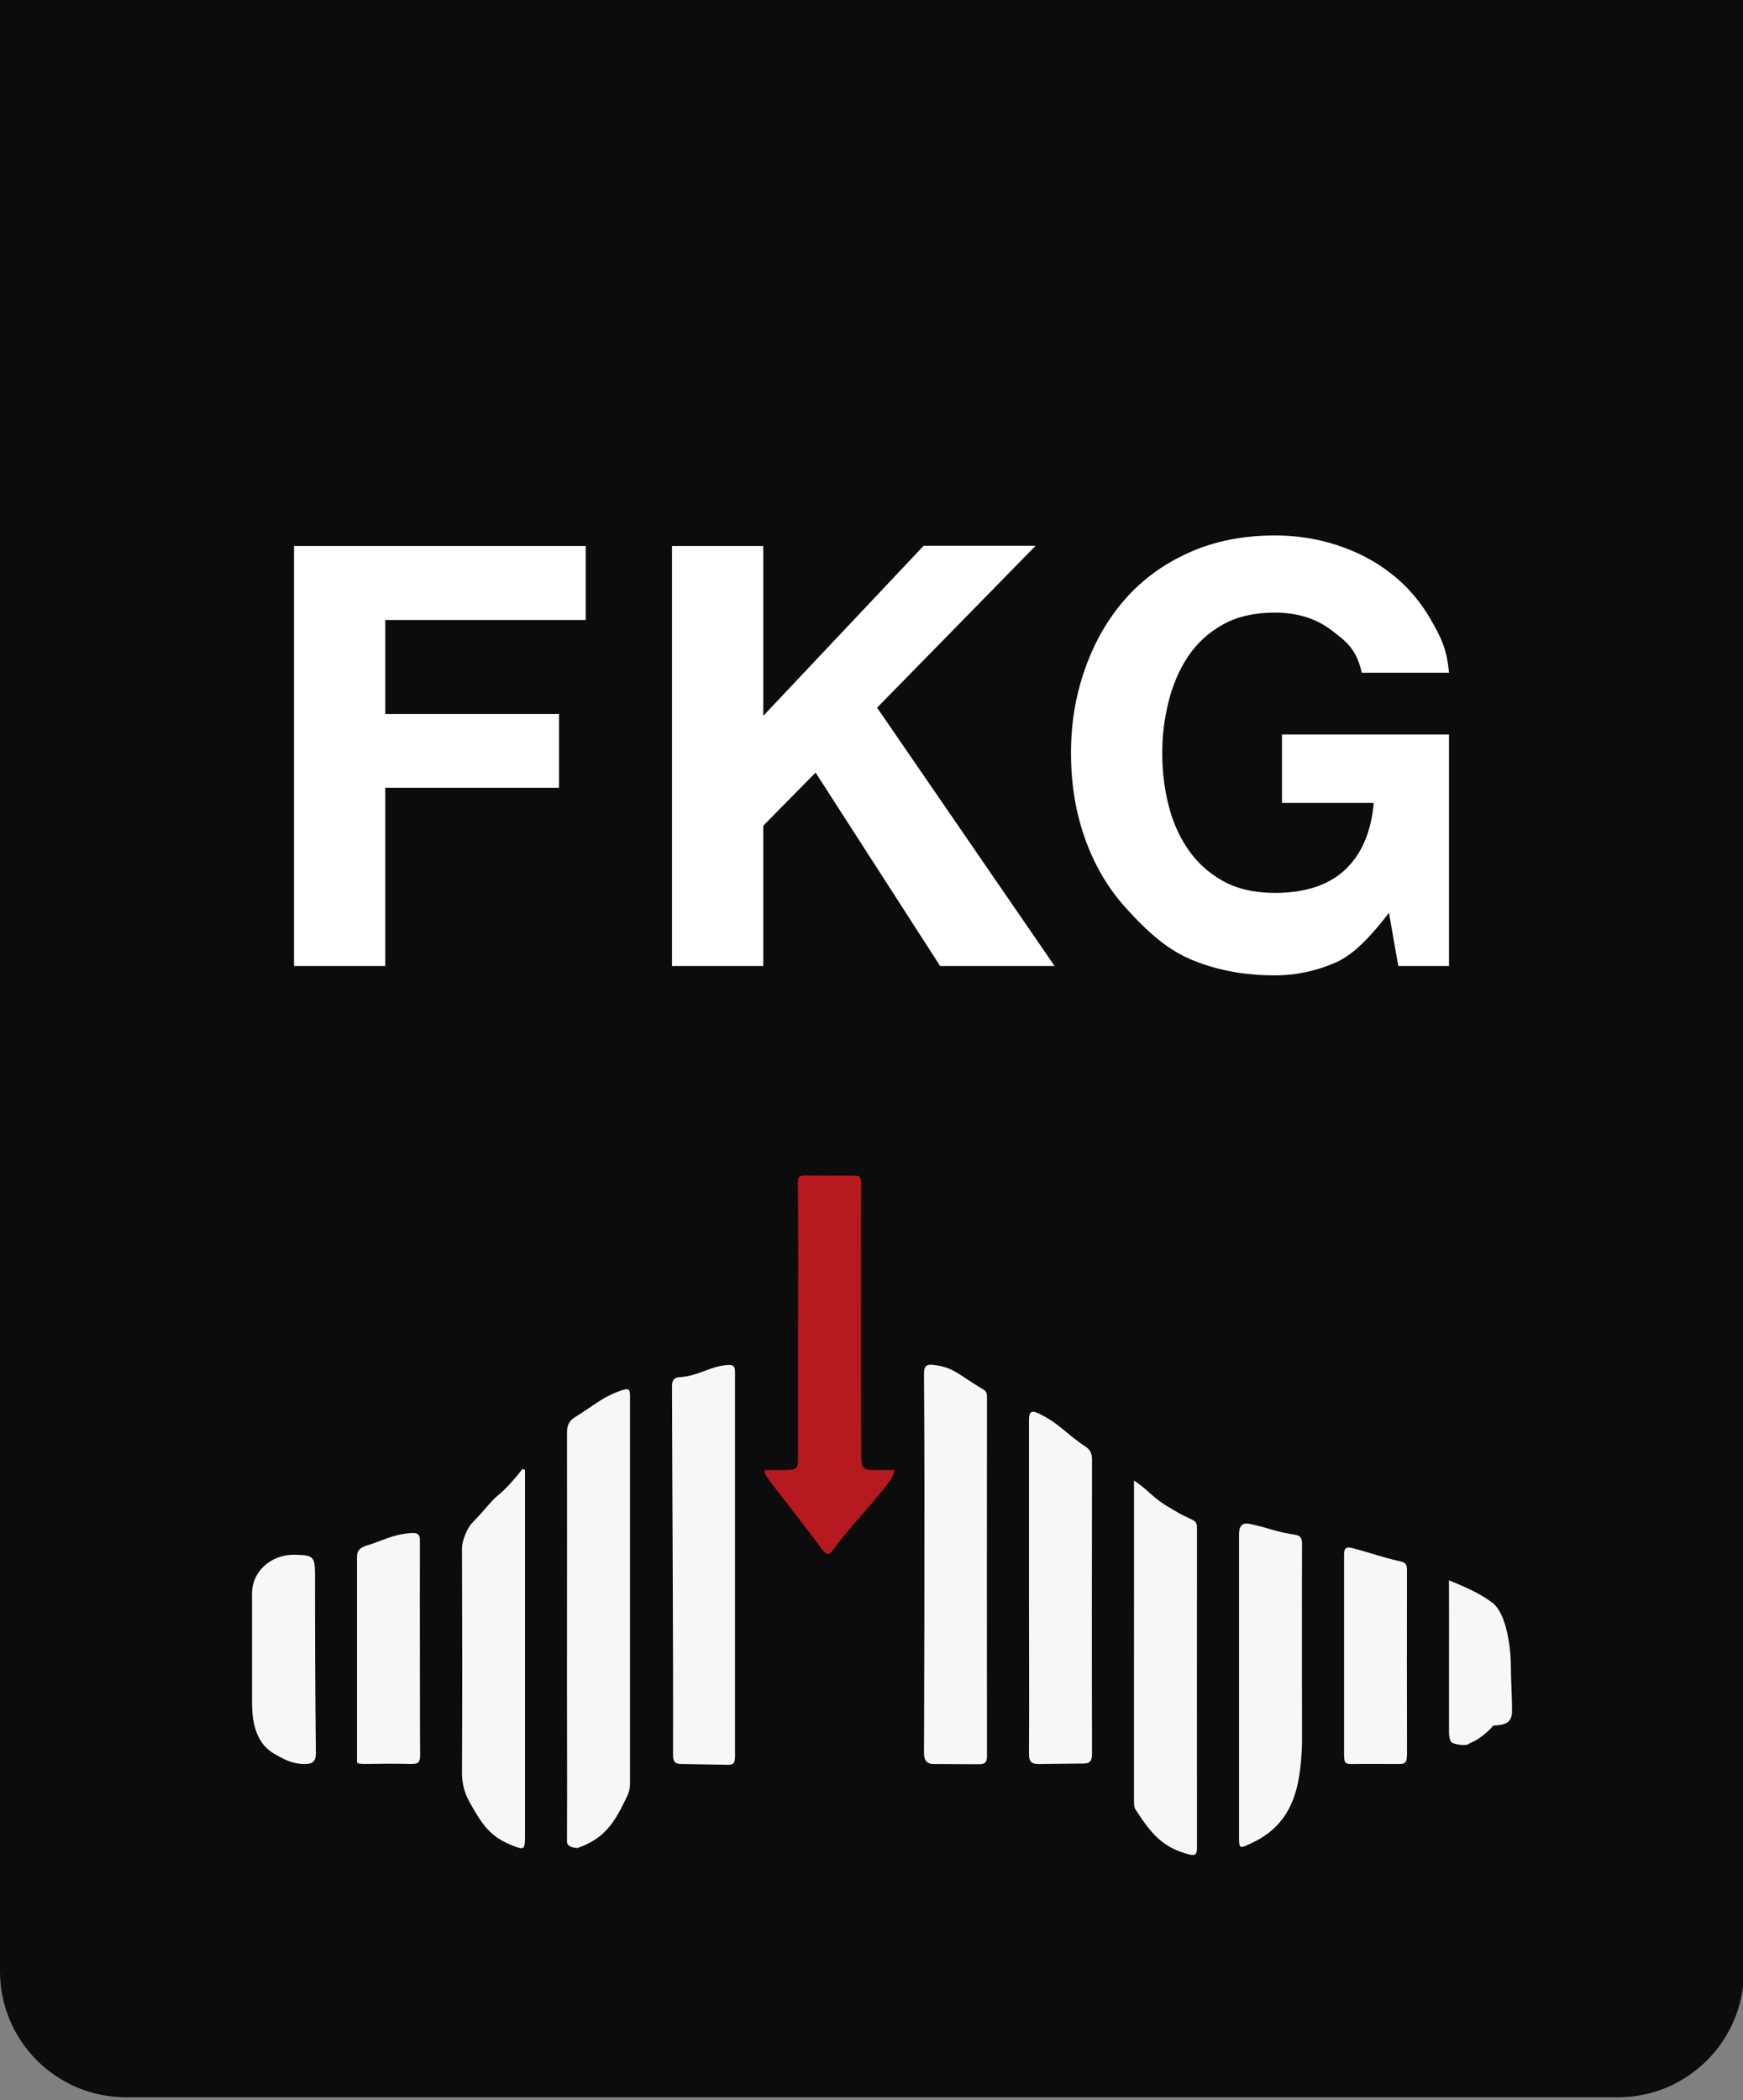
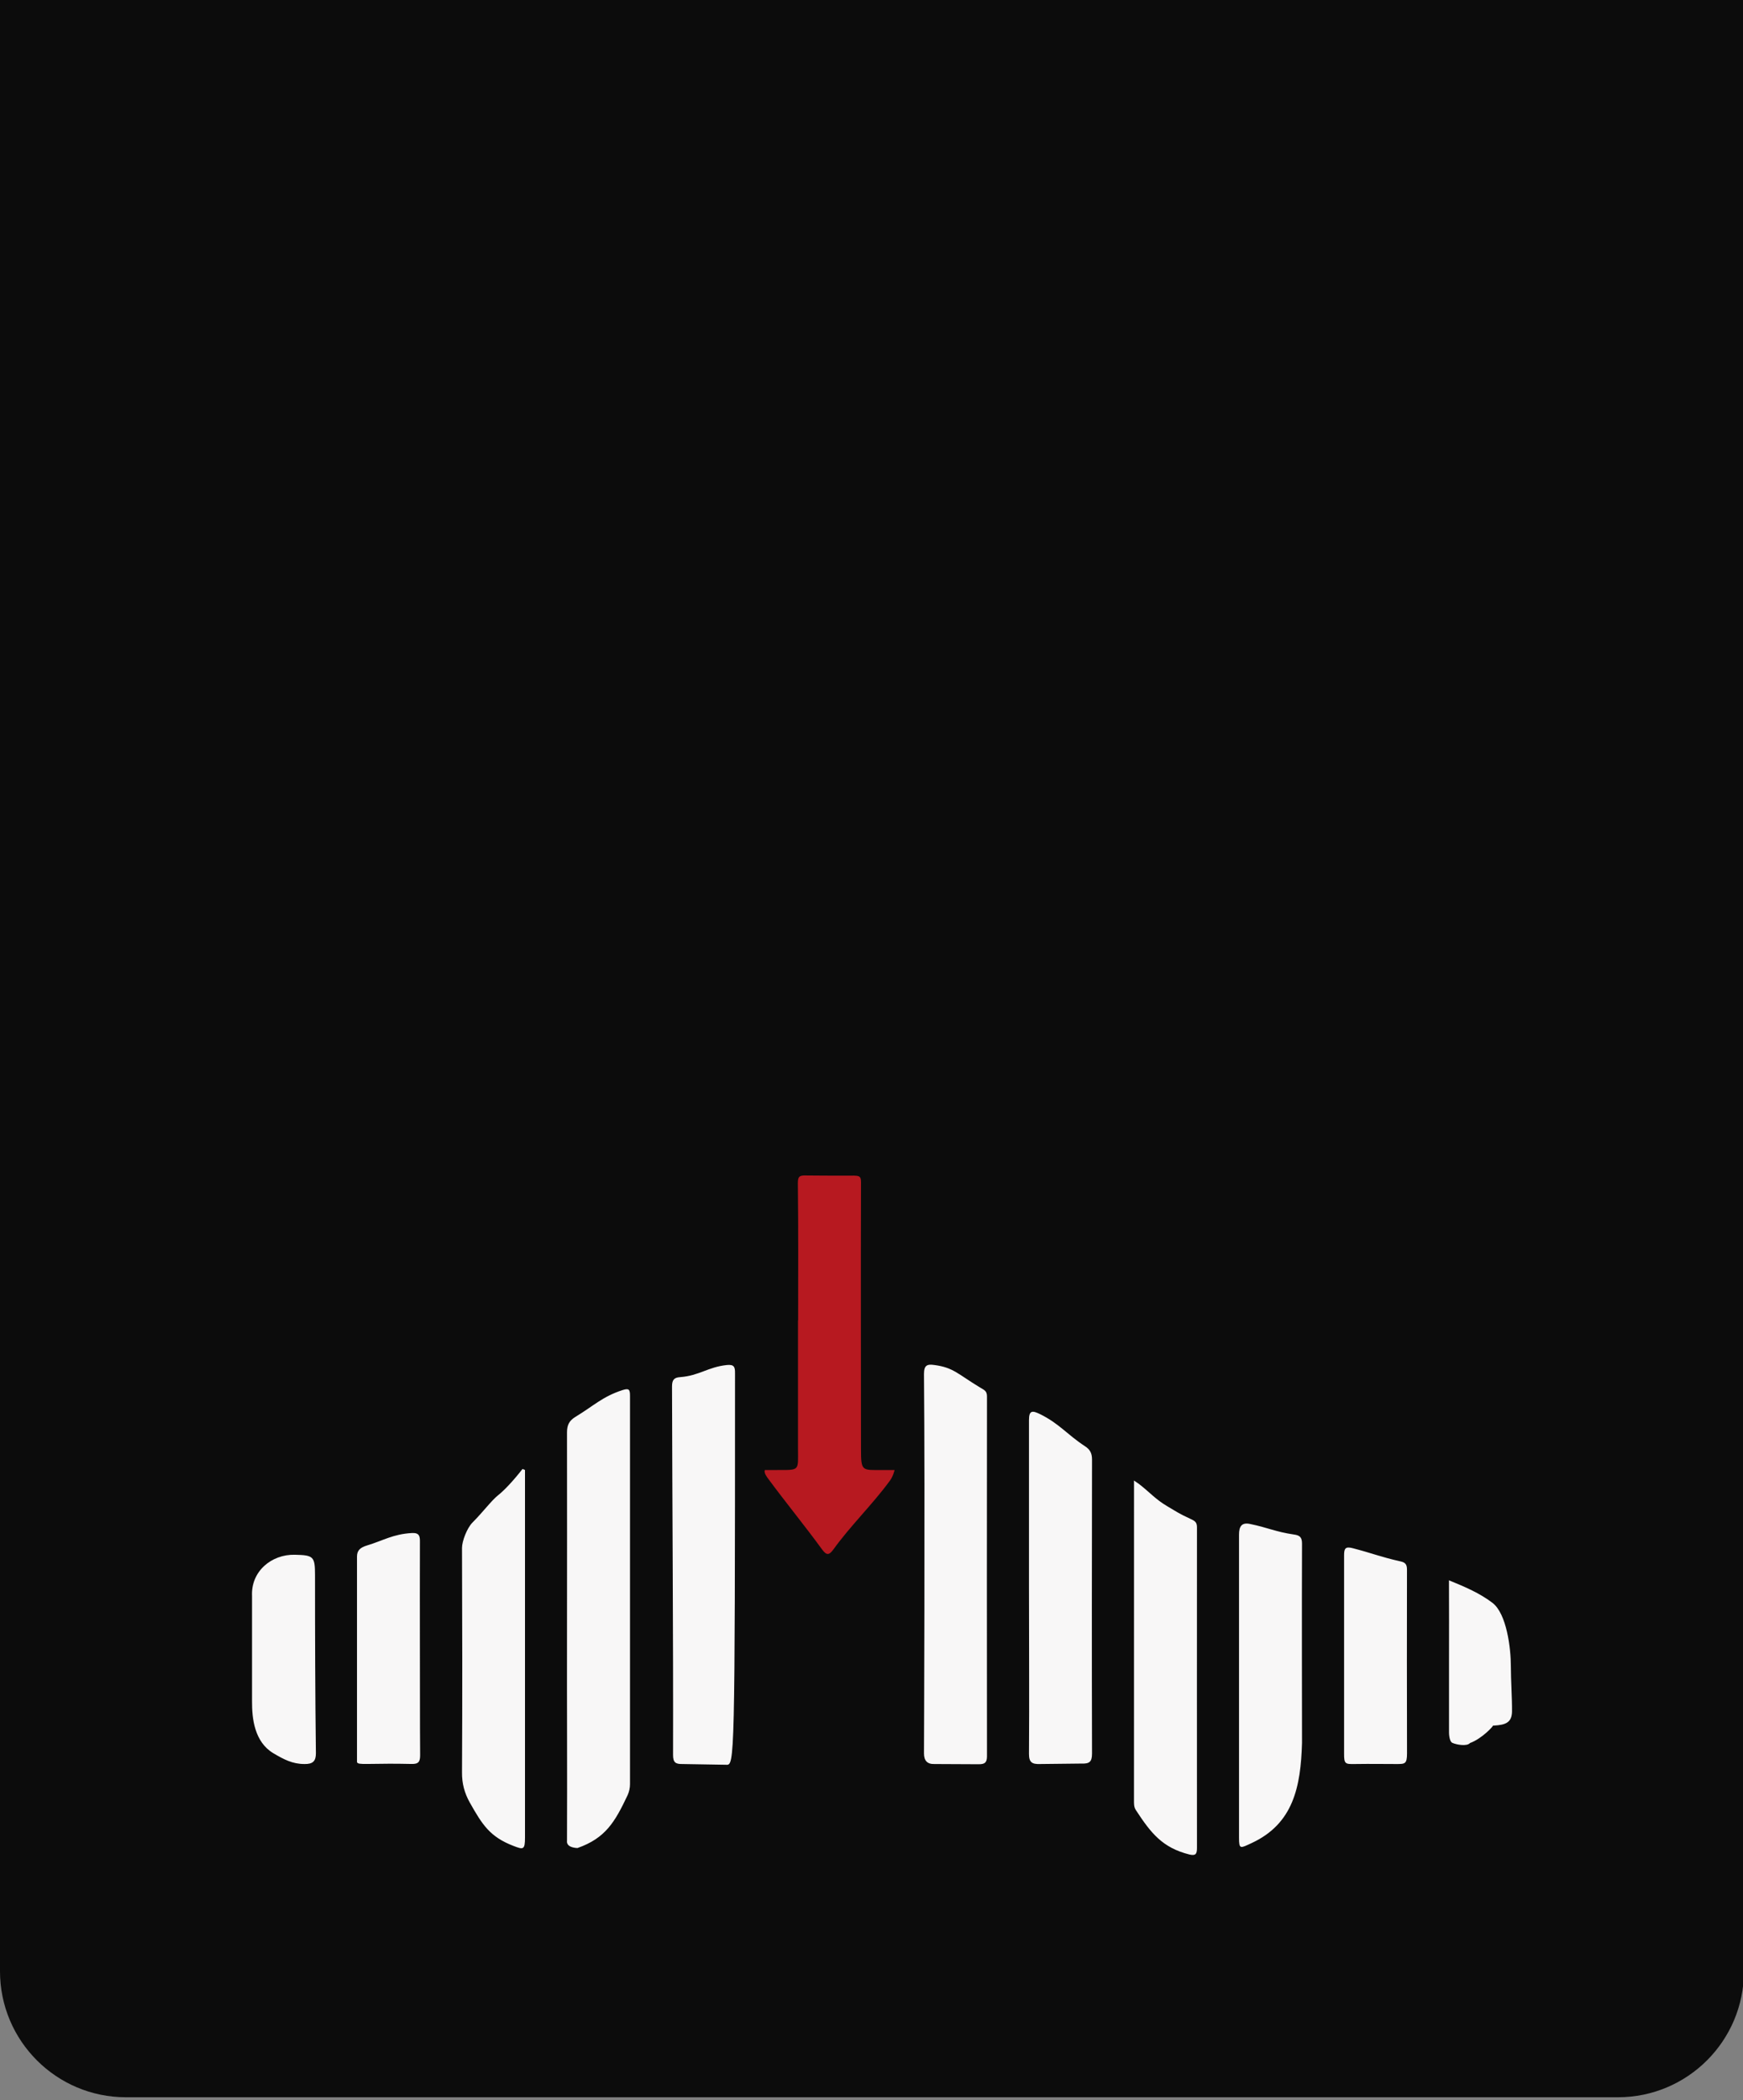
<svg xmlns="http://www.w3.org/2000/svg" width="83" height="100" viewBox="0 0 83 100" fill="none">
  <rect x="0" y="0" width="83" height="100" fill="#808080" stroke="none" />
  <g clip-path="url(#clip0_3388_12504)">
    <path d="M0 0H83.044V93.868C83.044 97.182 80.357 99.868 77.044 99.868H6C2.686 99.868 0 97.182 0 93.868V0Z" fill="#0C0C0C" />
-     <path d="M54.241 70.667C54.741 71.053 55.036 71.405 55.583 71.724C56.007 71.969 56.087 72.051 56.706 72.335C56.924 72.435 56.999 72.505 56.999 72.731C56.999 77.818 56.993 82.906 56.999 88C56.999 88.289 56.931 88.377 56.638 88.308C55.358 87.987 54.812 87.301 54.087 86.19C53.994 86.045 53.999 85.901 53.999 85.732C53.999 80.572 54.001 70.737 54.001 70.707L53.999 70.5L54.241 70.667ZM24.994 69.995L25 70.001V71.207C25 76.716 25 81.992 25 87.5C25 88.097 24.916 88.078 24.457 87.902C23.327 87.468 22.968 86.893 22.369 85.831C22.119 85.385 21.994 84.92 22 84.393C22.019 80.832 22.013 77.27 22 73.709C22 73.383 22.241 72.76 22.5 72.5C23 72 23.403 71.452 23.712 71.207C24.022 70.962 24.444 70.51 24.881 69.951L24.994 69.995ZM29.65 66.192C29.95 66.097 30 66.166 30 66.455V84.959C30 85.141 29.962 85.311 29.887 85.481C29.282 86.762 28.836 87.529 27.5 88C27.5 88 26.956 88 27 87.654C27.013 84.382 26.994 81.24 27 77.974C27 74.721 27.007 71.467 27 68.207C27 67.856 27.106 67.648 27.406 67.466C28.267 66.945 28.695 66.499 29.65 66.192ZM59.506 72.564C60.393 72.746 60.727 72.941 61.626 73.073C61.894 73.11 62.001 73.205 62.001 73.5C61.988 76.704 62.001 81.5 62.001 83C61.938 85.085 61.592 86.847 59.587 87.771C59.069 88.009 59.001 88.078 59.001 87.519V73.073C59.001 72.708 59.113 72.488 59.506 72.564ZM34.613 65C34.944 64.969 35.007 65.076 35.001 65.39V83.558C35.001 83.941 34.975 84.054 34.588 84.035L32.501 84C32.176 84.007 32.05 83.93 32.05 83.573C32.063 77.863 32.013 71.732 32.001 66.023C32.001 65.703 32.101 65.595 32.394 65.576C33.299 65.507 33.714 65.094 34.613 65ZM44.499 65C45.399 65.12 45.607 65.427 46.663 66.067C46.879 66.198 46.999 66.23 46.999 66.5C46.993 72.147 46.993 77.987 46.999 83.627C46.999 83.935 46.893 84.01 46.606 84.01L44.501 84C44.151 84.013 44 83.833 43.999 83.5C43.999 83.5 44.05 71.22 43.999 65.427C43.999 65.006 44.15 64.95 44.499 65ZM14.034 74.035C14.927 74.054 15.001 74.115 15.001 75C15.001 77.73 15.008 80.755 15.043 83.485C15.043 83.855 14.906 84.007 14.501 84C13.926 84 13.514 83.78 13.015 83.485C12.122 82.951 11.994 81.842 12.001 81V76.001C11.944 74.82 12.935 74.01 14.034 74.035ZM48.999 67.619C48.999 67.155 49.159 67.16 49.521 67.336C50.451 67.795 50.801 68.3 51.663 68.865C51.906 69.022 52.001 69.199 52.001 69.5C51.994 74.167 51.988 78.834 52.001 83.5C52.001 83.902 51.875 83.99 51.501 83.978L49.521 84C49.146 84.013 48.999 83.918 48.999 83.523C49.018 80.872 48.999 78.221 48.999 75.571V67.619ZM64.004 74.061C64.004 73.734 64.067 73.633 64.411 73.721C65.335 73.96 65.758 74.143 66.688 74.35C66.919 74.4 66.999 74.494 66.999 74.739C66.993 77.552 66.994 80.686 67.001 83.5C67 84 66.899 84 66.499 84C65.532 84 65.468 83.988 64.501 84C64.063 84.006 64 84 64.004 83.5V74.061ZM19.615 73C19.97 72.982 20.002 73.151 19.996 73.44C19.989 74.997 19.995 76.944 19.995 78.501L19.998 81.039C19.998 81.918 20 82.798 20.006 83.576C20.006 83.891 19.931 84.004 19.6 83.997C18.695 83.978 18.367 83.985 17.462 83.997C17.188 83.997 17 83.997 17 83.896V74.114C17.001 73.819 17.168 73.685 17.48 73.591C18.243 73.361 18.716 73.05 19.615 73ZM69.049 75.273C69.755 75.562 70.454 75.857 71.066 76.322C71.75 76.839 71.946 78.501 71.946 79.343C71.946 80.009 72.007 80.835 72.001 81.5C71.994 82.04 71.672 82.138 71.141 82.169H71.091C71.137 82.173 70.575 82.791 70.001 83C69.851 83.17 69.362 83.081 69.162 82.993C69.003 82.924 69.001 82.513 69.001 82.5C69 82.501 69.001 80.185 69.001 79.112C69.001 77.906 69.006 76.456 68.999 75.25L69.049 75.273Z" fill="#F8F7F7" />
+     <path d="M54.241 70.667C54.741 71.053 55.036 71.405 55.583 71.724C56.007 71.969 56.087 72.051 56.706 72.335C56.924 72.435 56.999 72.505 56.999 72.731C56.999 77.818 56.993 82.906 56.999 88C56.999 88.289 56.931 88.377 56.638 88.308C55.358 87.987 54.812 87.301 54.087 86.19C53.994 86.045 53.999 85.901 53.999 85.732C53.999 80.572 54.001 70.737 54.001 70.707L53.999 70.5L54.241 70.667ZM24.994 69.995L25 70.001V71.207C25 76.716 25 81.992 25 87.5C25 88.097 24.916 88.078 24.457 87.902C23.327 87.468 22.968 86.893 22.369 85.831C22.119 85.385 21.994 84.92 22 84.393C22.019 80.832 22.013 77.27 22 73.709C22 73.383 22.241 72.76 22.5 72.5C23 72 23.403 71.452 23.712 71.207C24.022 70.962 24.444 70.51 24.881 69.951L24.994 69.995ZM29.65 66.192C29.95 66.097 30 66.166 30 66.455V84.959C30 85.141 29.962 85.311 29.887 85.481C29.282 86.762 28.836 87.529 27.5 88C27.5 88 26.956 88 27 87.654C27.013 84.382 26.994 81.24 27 77.974C27 74.721 27.007 71.467 27 68.207C27 67.856 27.106 67.648 27.406 67.466C28.267 66.945 28.695 66.499 29.65 66.192ZM59.506 72.564C60.393 72.746 60.727 72.941 61.626 73.073C61.894 73.11 62.001 73.205 62.001 73.5C61.988 76.704 62.001 81.5 62.001 83C61.938 85.085 61.592 86.847 59.587 87.771C59.069 88.009 59.001 88.078 59.001 87.519V73.073C59.001 72.708 59.113 72.488 59.506 72.564ZM34.613 65C34.944 64.969 35.007 65.076 35.001 65.39C35.001 83.941 34.975 84.054 34.588 84.035L32.501 84C32.176 84.007 32.05 83.93 32.05 83.573C32.063 77.863 32.013 71.732 32.001 66.023C32.001 65.703 32.101 65.595 32.394 65.576C33.299 65.507 33.714 65.094 34.613 65ZM44.499 65C45.399 65.12 45.607 65.427 46.663 66.067C46.879 66.198 46.999 66.23 46.999 66.5C46.993 72.147 46.993 77.987 46.999 83.627C46.999 83.935 46.893 84.01 46.606 84.01L44.501 84C44.151 84.013 44 83.833 43.999 83.5C43.999 83.5 44.05 71.22 43.999 65.427C43.999 65.006 44.15 64.95 44.499 65ZM14.034 74.035C14.927 74.054 15.001 74.115 15.001 75C15.001 77.73 15.008 80.755 15.043 83.485C15.043 83.855 14.906 84.007 14.501 84C13.926 84 13.514 83.78 13.015 83.485C12.122 82.951 11.994 81.842 12.001 81V76.001C11.944 74.82 12.935 74.01 14.034 74.035ZM48.999 67.619C48.999 67.155 49.159 67.16 49.521 67.336C50.451 67.795 50.801 68.3 51.663 68.865C51.906 69.022 52.001 69.199 52.001 69.5C51.994 74.167 51.988 78.834 52.001 83.5C52.001 83.902 51.875 83.99 51.501 83.978L49.521 84C49.146 84.013 48.999 83.918 48.999 83.523C49.018 80.872 48.999 78.221 48.999 75.571V67.619ZM64.004 74.061C64.004 73.734 64.067 73.633 64.411 73.721C65.335 73.96 65.758 74.143 66.688 74.35C66.919 74.4 66.999 74.494 66.999 74.739C66.993 77.552 66.994 80.686 67.001 83.5C67 84 66.899 84 66.499 84C65.532 84 65.468 83.988 64.501 84C64.063 84.006 64 84 64.004 83.5V74.061ZM19.615 73C19.97 72.982 20.002 73.151 19.996 73.44C19.989 74.997 19.995 76.944 19.995 78.501L19.998 81.039C19.998 81.918 20 82.798 20.006 83.576C20.006 83.891 19.931 84.004 19.6 83.997C18.695 83.978 18.367 83.985 17.462 83.997C17.188 83.997 17 83.997 17 83.896V74.114C17.001 73.819 17.168 73.685 17.48 73.591C18.243 73.361 18.716 73.05 19.615 73ZM69.049 75.273C69.755 75.562 70.454 75.857 71.066 76.322C71.75 76.839 71.946 78.501 71.946 79.343C71.946 80.009 72.007 80.835 72.001 81.5C71.994 82.04 71.672 82.138 71.141 82.169H71.091C71.137 82.173 70.575 82.791 70.001 83C69.851 83.17 69.362 83.081 69.162 82.993C69.003 82.924 69.001 82.513 69.001 82.5C69 82.501 69.001 80.185 69.001 79.112C69.001 77.906 69.006 76.456 68.999 75.25L69.049 75.273Z" fill="#F8F7F7" />
    <path fill-rule="evenodd" clip-rule="evenodd" d="M38.006 62.876C38.006 60.728 38.019 58.58 37.994 56.432C37.99 56.116 38 55.981 38.282 55.973C38.282 55.973 40 55.989 40.5 55.981C41 55.973 41.006 56.011 41 56.432C40.987 60.665 41 64.748 41 68.981C41 70.088 41.039 70 42.054 70C43.069 70 42.598 70 42.598 70C42.598 70 42.535 70.324 42.328 70.572C41.542 71.639 40.465 72.695 39.691 73.775C39.472 74.077 39.354 74.064 39.141 73.775C38.323 72.651 37.414 71.545 36.59 70.427C36.515 70.327 36.366 70.132 36.422 70H37C38.107 70 38 70.046 38 68.981V62.876" fill="#B71920" />
-     <path d="M60.716 25.497C61.727 25.497 62.714 25.648 63.663 25.956C64.612 26.264 65.474 26.71 66.235 27.307C67.003 27.903 67.633 28.632 68.133 29.505C68.632 30.378 68.894 30.896 69 32.033H64.848C64.592 30.922 64.137 30.566 63.4 30.007C62.664 29.448 61.765 29.172 60.716 29.172C59.736 29.172 58.905 29.36 58.225 29.743C57.544 30.126 56.988 30.636 56.563 31.276C56.139 31.917 55.833 32.645 55.633 33.462C55.439 34.278 55.346 34.993 55.346 35.859C55.346 36.726 55.439 37.505 55.633 38.297C55.826 39.088 56.133 39.798 56.563 40.426C56.988 41.06 57.544 41.563 58.225 41.946C58.905 42.329 59.736 42.518 60.716 42.518C62.152 42.517 63.263 42.153 64.05 41.418C64.836 40.683 65.292 39.621 65.417 38.233H61.047V34.974H69V46H66.585L66.142 43.466C65.367 44.471 64.512 45.448 63.569 45.85C62.627 46.252 61.677 46.446 60.716 46.446C59.205 46.446 57.843 46.182 56.632 45.654C55.421 45.127 54.403 44.119 53.572 43.19C52.742 42.26 52.105 41.173 51.662 39.917C51.219 38.667 51 37.317 51 35.866C51 34.415 51.219 33.135 51.662 31.866C52.105 30.598 52.742 29.485 53.572 28.537C54.403 27.589 55.421 26.848 56.632 26.308C57.837 25.767 59.199 25.497 60.716 25.497ZM27.893 29.523H18.346V34H26.619V37.512H18.346V46H14V26H27.893V29.523ZM41.766 33.699L50.219 46H44.768L38.837 36.789L36.346 39.32V46H32V26H36.346V34.089L43.983 25.989H49.316L41.766 33.699Z" fill="white" />
  </g>
  <defs>
    <clipPath id="clip0_3388_12504">
      <rect width="83" height="100" fill="white" />
    </clipPath>
  </defs>
</svg>